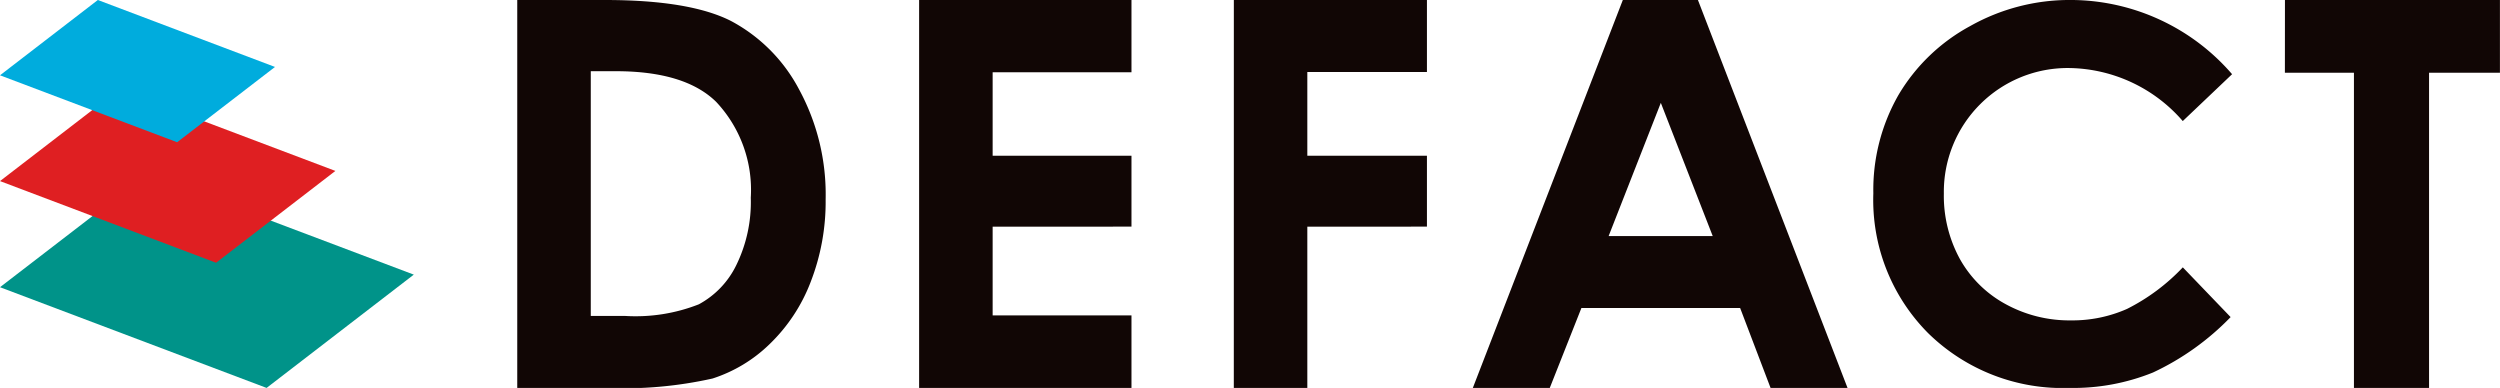
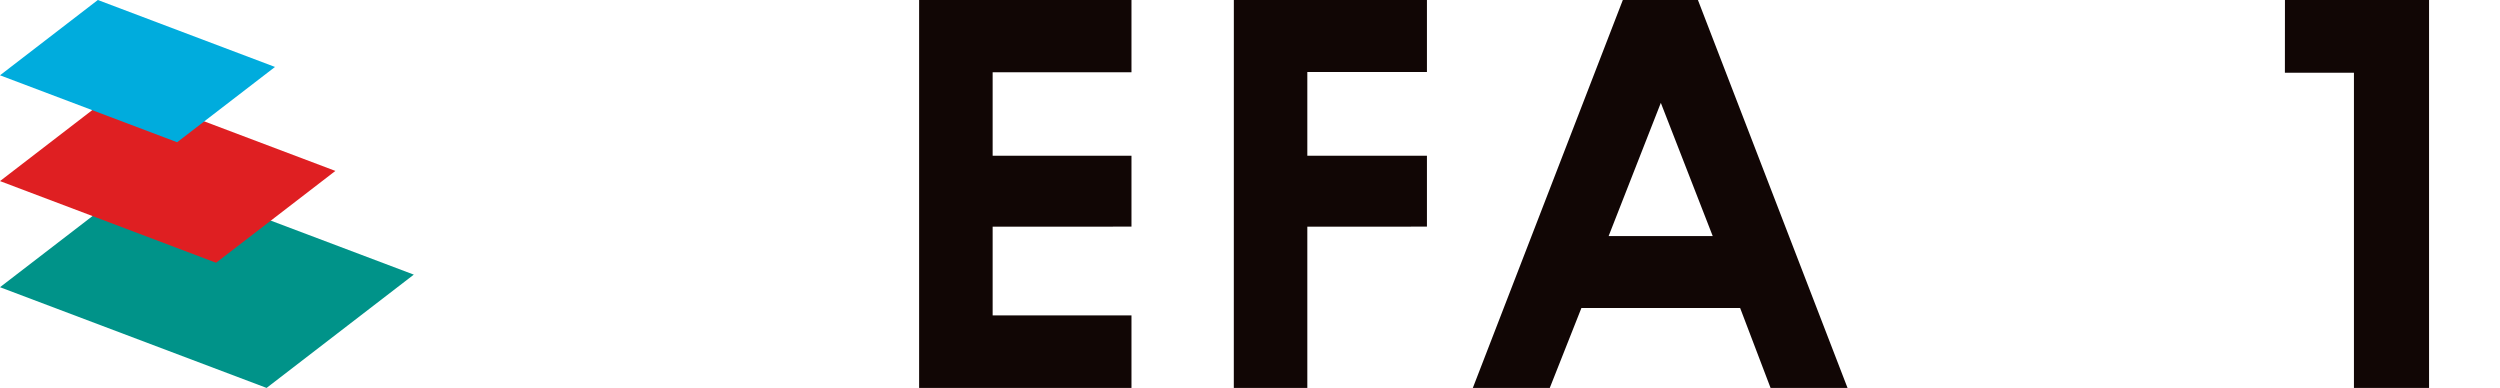
<svg xmlns="http://www.w3.org/2000/svg" width="154.665" height="24" viewBox="0 0 154.665 24">
  <defs>
    <clipPath id="clip-path">
      <rect id="長方形_199" data-name="長方形 199" width="154.665" height="24" fill="none" />
    </clipPath>
  </defs>
  <g id="グループ_286" data-name="グループ 286" transform="translate(0 0)">
    <g id="グループ_285" data-name="グループ 285" transform="translate(0 0)" clip-path="url(#clip-path)">
-       <path id="パス_581" data-name="パス 581" d="M85.039,0h5.428q5.248,0,7.8,1.3a10.145,10.145,0,0,1,4.2,4.218,13.623,13.623,0,0,1,1.651,6.819,13.684,13.684,0,0,1-.924,5.1,10.571,10.571,0,0,1-2.55,3.859,9.019,9.019,0,0,1-3.522,2.121A25.17,25.17,0,0,1,90.548,24H85.039Zm4.549,4.405V19.546h2.126a10.675,10.675,0,0,0,4.558-.719,5.457,5.457,0,0,0,2.315-2.417,8.859,8.859,0,0,0,.9-4.181A7.941,7.941,0,0,0,97.343,6.3q-1.93-1.894-6.2-1.895Z" transform="translate(-53.039 0)" fill="#110605" />
      <path id="パス_582" data-name="パス 582" d="M151.111,0h13.138V4.47H155.66V9.633h8.589v4.388H155.66v5.491h8.589V24H151.111Z" transform="translate(-94.249 0)" fill="#110605" />
      <path id="パス_583" data-name="パス 583" d="M202.854,0H214.8V4.454H207.4V9.633H214.8v4.388H207.4V24h-4.548Z" transform="translate(-126.521 0)" fill="#110605" />
      <path id="パス_584" data-name="パス 584" d="M251.425,0h4.646l9.256,24h-4.762l-1.882-4.944h-9.821L246.905,24h-4.76Zm2.351,6.363-3.229,8.24h6.439Z" transform="translate(-151.027 0)" fill="#110605" />
-       <path id="パス_585" data-name="パス 585" d="M330.185,4.591l-3.051,2.9a9.457,9.457,0,0,0-7-3.281,7.662,7.662,0,0,0-7.781,7.759,8.154,8.154,0,0,0,.994,4.059,7.143,7.143,0,0,0,2.818,2.783,8.2,8.2,0,0,0,4.046,1.011,8.348,8.348,0,0,0,3.471-.708,12.414,12.414,0,0,0,3.455-2.573l2.957,3.077a16.234,16.234,0,0,1-4.8,3.427,13.143,13.143,0,0,1-5.156.955,11.886,11.886,0,0,1-8.747-3.379,11.679,11.679,0,0,1-3.4-8.66,11.819,11.819,0,0,1,1.549-6.074,11.512,11.512,0,0,1,4.439-4.272A12.548,12.548,0,0,1,320.2,0a13.221,13.221,0,0,1,9.984,4.59" transform="translate(-192.095 -0.001)" fill="#110605" />
-       <path id="パス_586" data-name="パス 586" d="M375.666,0h13.3V4.5h-4.385V24h-4.647V4.5h-4.272Z" transform="translate(-234.305 0)" fill="#110605" />
+       <path id="パス_586" data-name="パス 586" d="M375.666,0h13.3h-4.385V24h-4.647V4.5h-4.272Z" transform="translate(-234.305 0)" fill="#110605" />
      <path id="パス_587" data-name="パス 587" d="M25.6,34.822l-9.107,7.009L0,35.6l9.11-7.006Z" transform="translate(0 -17.832)" fill="#009389" />
      <path id="パス_588" data-name="パス 588" d="M20.749,19.73l-7.382,5.682L0,20.359,7.382,14.68Z" transform="translate(0 -9.156)" fill="#df1f22" />
      <path id="パス_589" data-name="パス 589" d="M17.013,4.142,10.958,8.8,0,4.658,6.053,0Z" transform="translate(0 0)" fill="#00acdd" />
    </g>
  </g>
</svg>